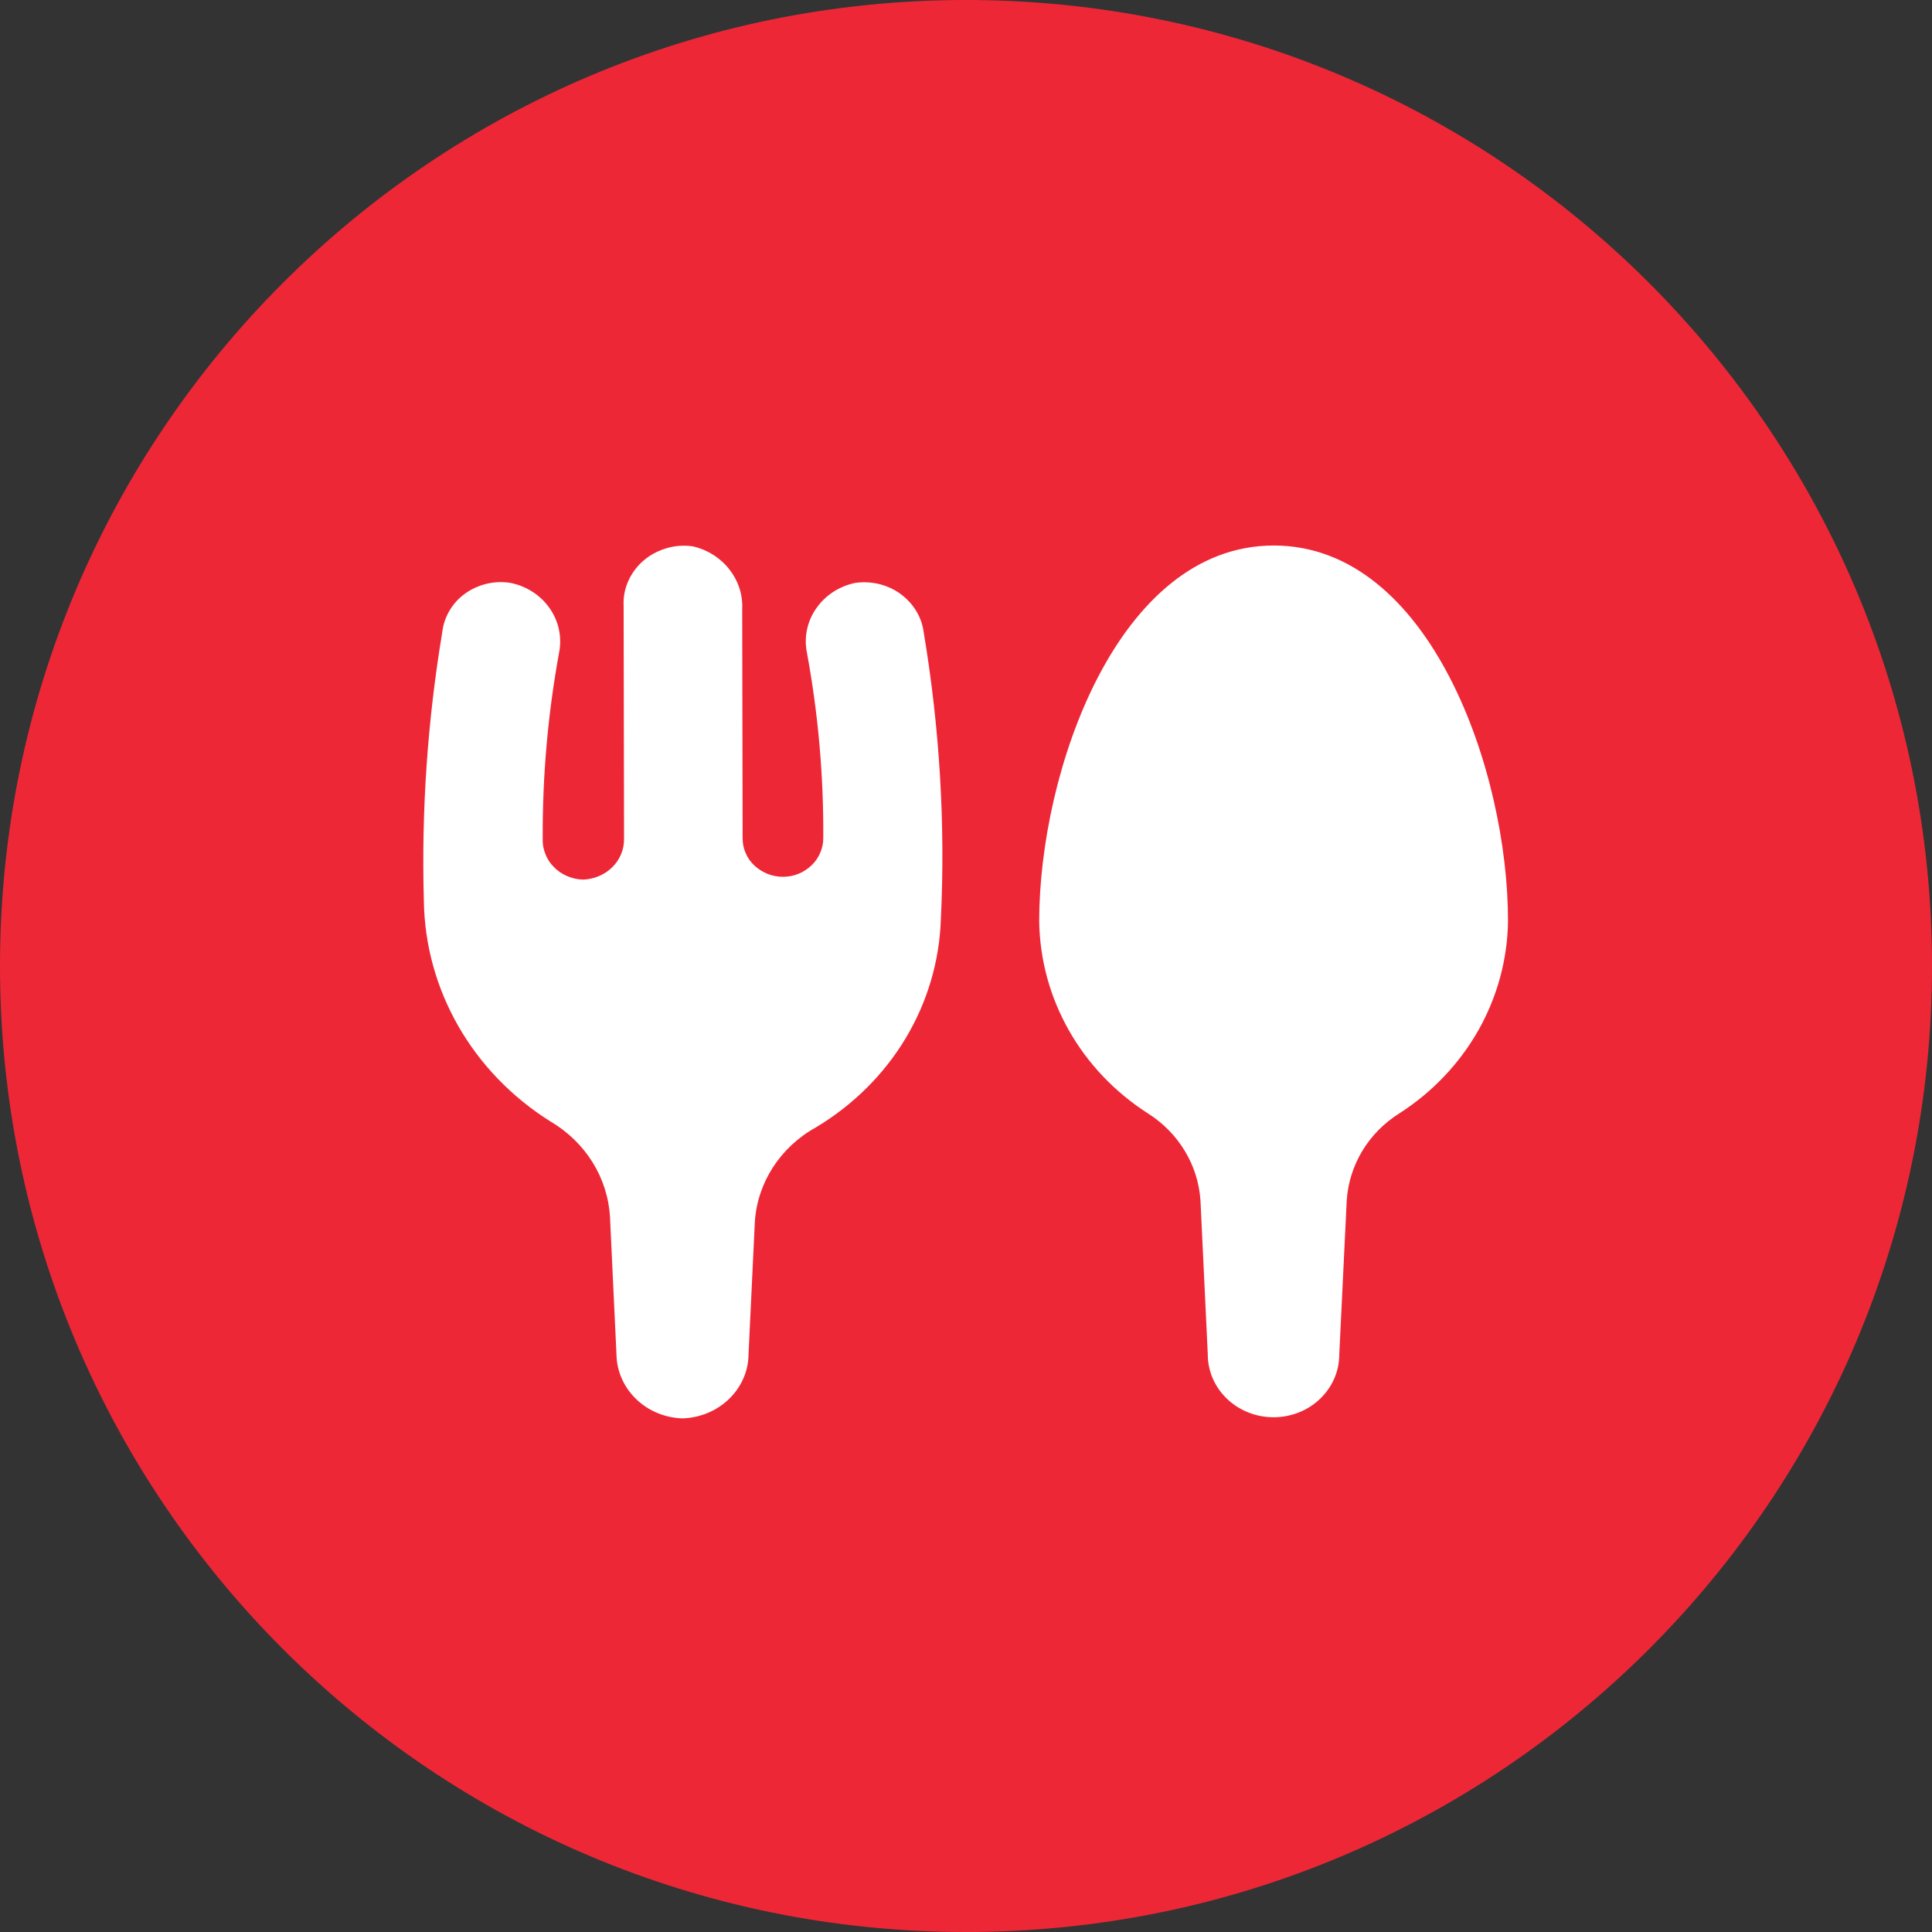
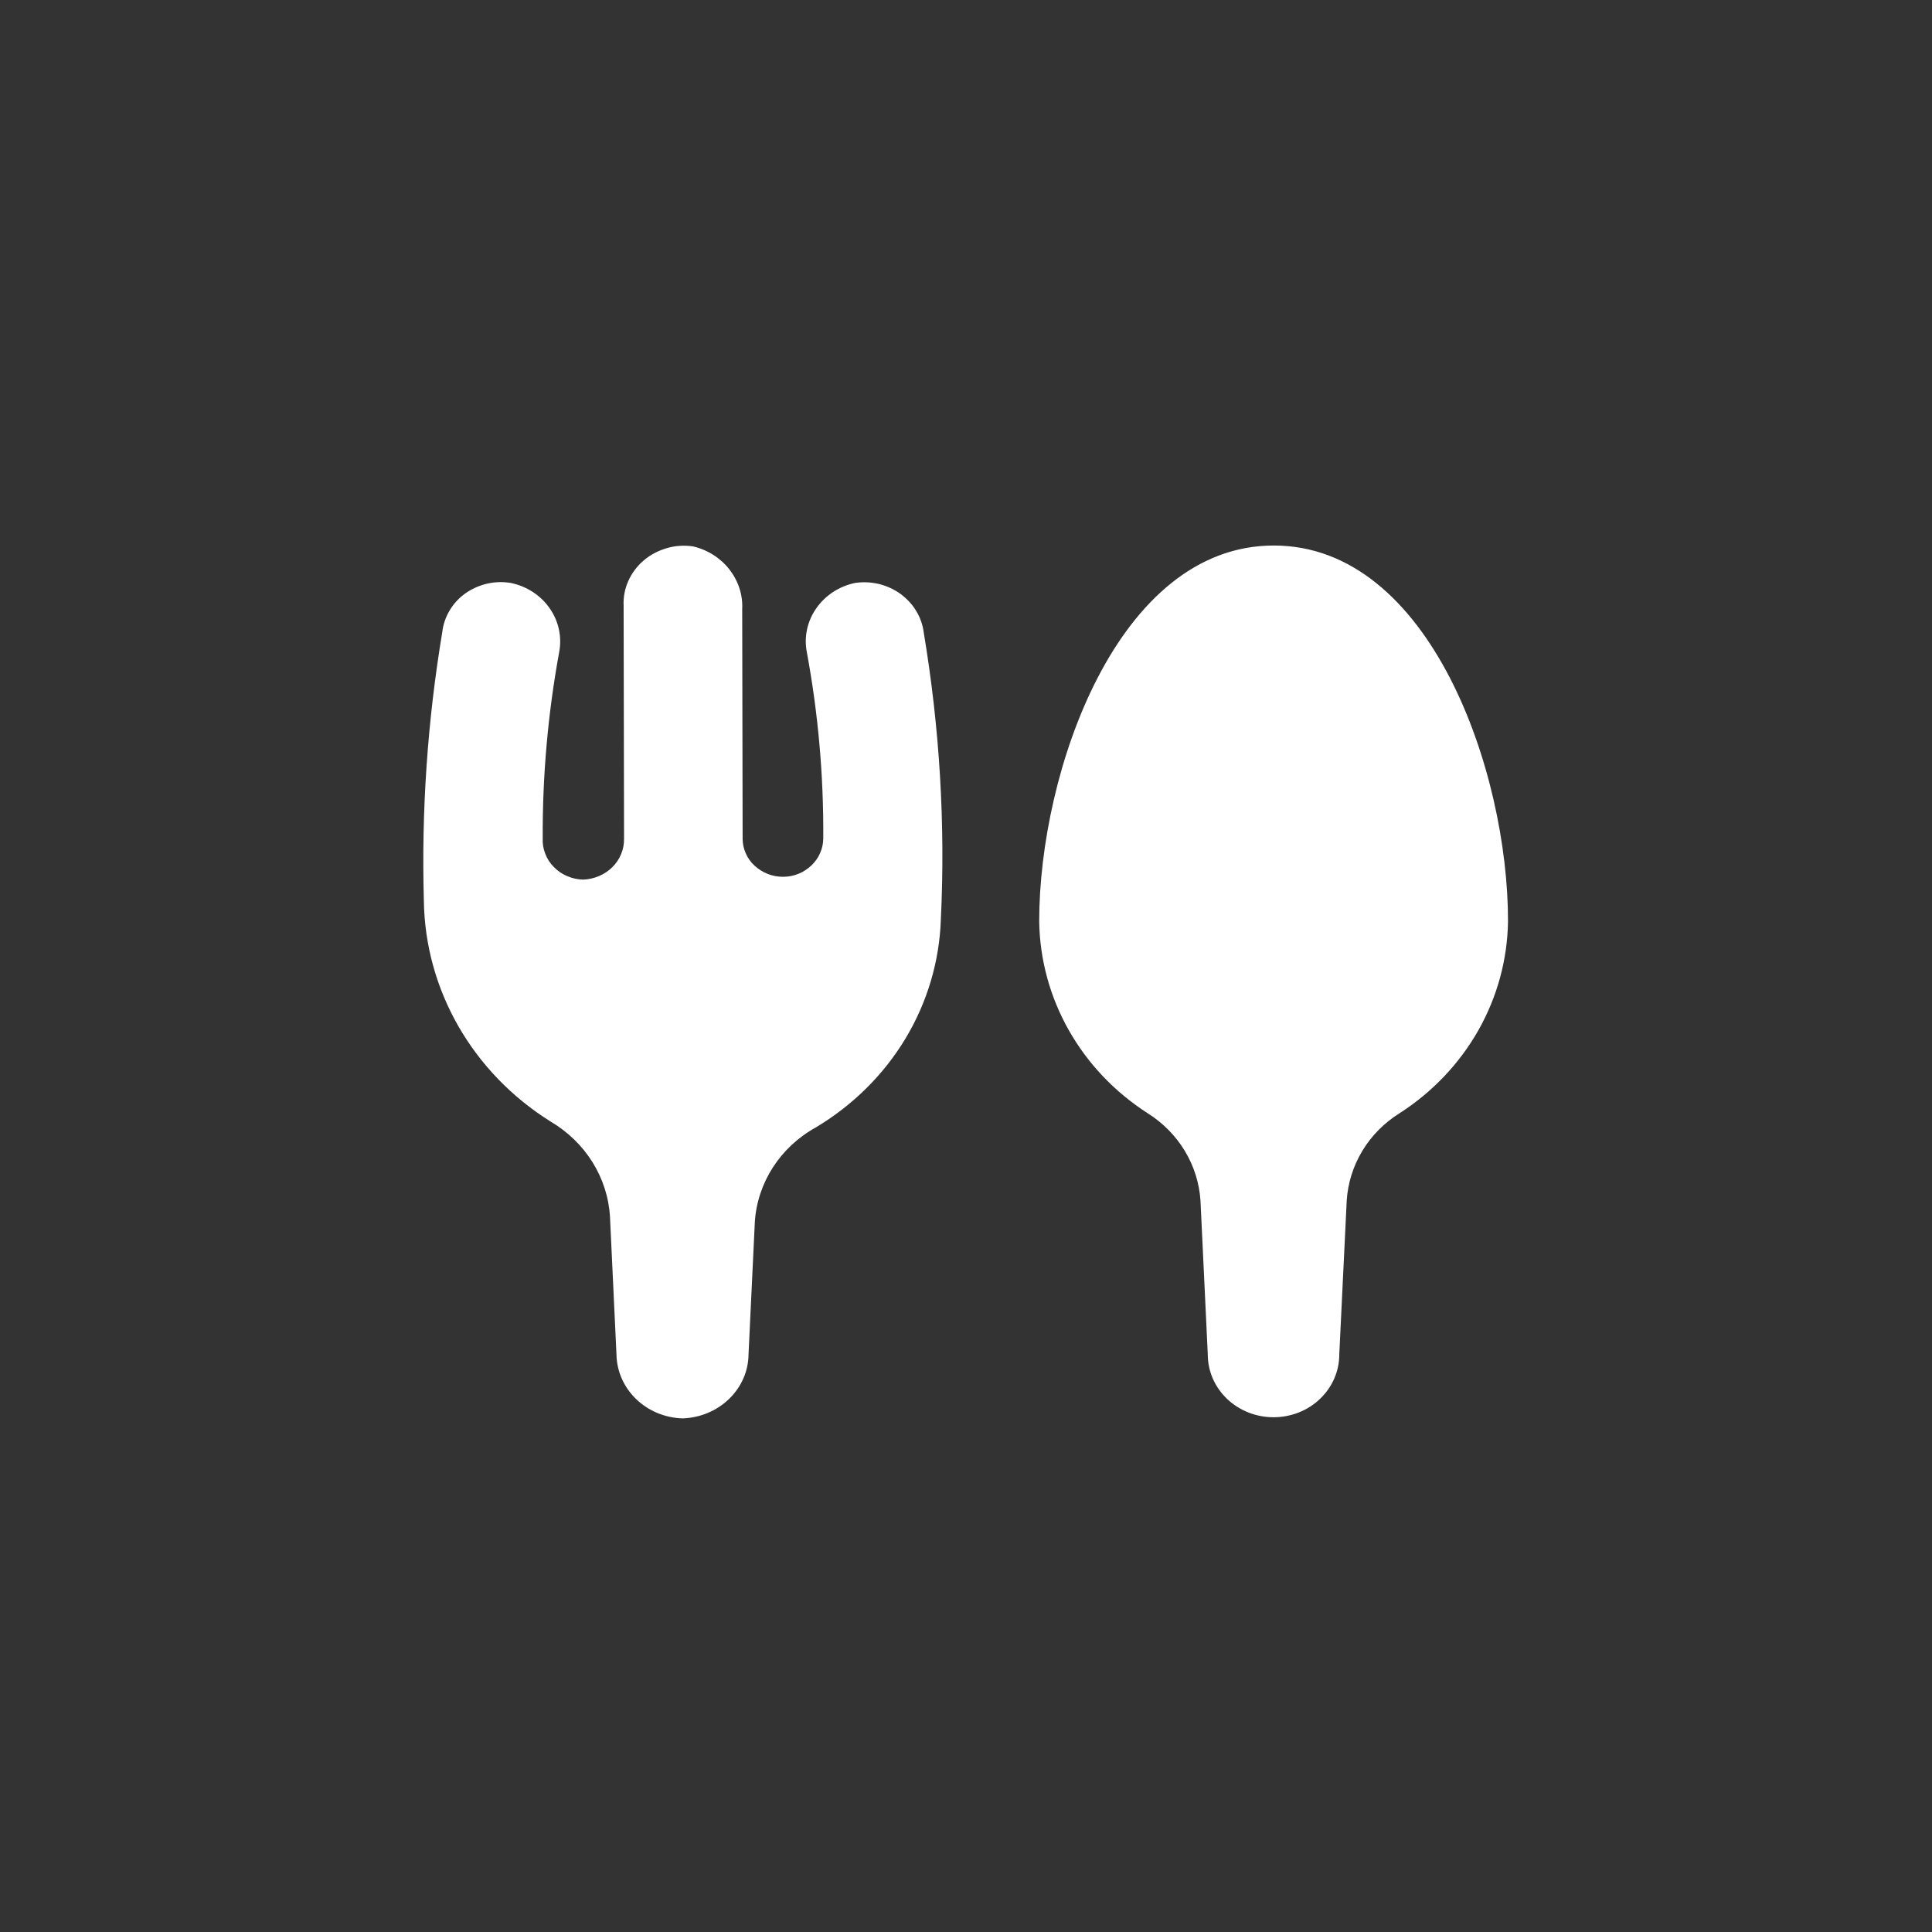
<svg xmlns="http://www.w3.org/2000/svg" height="1375.2" preserveAspectRatio="xMidYMid meet" version="1.0" viewBox="0.0 0.0 1375.2 1375.2" width="1375.2" zoomAndPan="magnify">
  <rect x="0.0" y="0.0" width="1375.2" height="1375.2" fill="#333333" stroke="none" />
  <g id="change1_1">
-     <path d="M687.6,0L687.6,0c379.7,0,687.6,307.8,687.6,687.6c0,379.7-307.8,687.6-687.6,687.6S0,1067.3,0,687.6 C0,307.8,307.8,0,687.6,0z" fill="#EE2737" />
-   </g>
+     </g>
  <g id="change2_1">
    <path d="M657.5,450.1c-0.7-5.4-2.5-10.6-5.4-15.3c-2.8-4.7-6.7-8.8-11.2-12.1c-4.5-3.3-9.7-5.6-15.2-7 c-5.5-1.3-11.2-1.6-16.9-0.8c-11.3,2.3-21.3,8.8-27.7,18c-6.5,9.2-8.9,20.4-6.8,31.3c8.1,43.7,12,88,11.7,132.4 c0,3.6-0.7,7.1-2.2,10.5c-1.4,3.3-3.5,6.3-6.2,8.9c-2.7,2.5-5.8,4.6-9.3,6c-3.5,1.4-7.2,2.1-11,2.1c-3.8,0-7.5-0.7-11-2.1 c-3.5-1.4-6.6-3.4-9.3-5.9c-2.7-2.5-4.8-5.5-6.2-8.8c-1.5-3.3-2.2-6.9-2.2-10.4l-0.3-163.4c0.5-10.2-2.8-20.1-9.2-28.3 c-6.4-8.1-15.5-13.9-25.9-16.3c-6.3-0.9-12.7-0.5-18.7,1.3s-11.7,4.7-16.4,8.8c-4.7,4-8.4,9-10.9,14.6c-2.5,5.6-3.6,11.6-3.3,17.6 l0.3,165.8c0.1,7.5-2.8,14.8-8.3,20.2c-5.4,5.4-12.9,8.6-20.8,8.9c-3.9-0.1-7.8-0.9-11.4-2.5c-3.6-1.5-6.8-3.7-9.5-6.5 c-2.7-2.7-4.8-5.9-6.1-9.5c-1.4-3.5-2-7.2-1.8-11c-0.2-44.3,3.7-88.6,11.7-132.3c2.1-10.9-0.3-22.2-6.8-31.4 c-6.4-9.2-16.4-15.7-27.8-18c-5.6-0.9-11.4-0.7-16.9,0.6s-10.8,3.7-15.3,6.9s-8.4,7.4-11.2,12.2c-2.8,4.7-4.6,10-5.2,15.4 c-10.5,63.1-14.9,127-13.1,190.9c0.8,63.6,34.6,122.6,90.2,157.4c24.9,14.7,40.7,40,42.3,68l4.6,97.7c0.4,24.8,21.1,44.8,47,45.6 c12.5-0.4,24.3-5.3,33.1-13.8c8.8-8.5,13.8-19.8,13.9-31.7l4.5-94.4c1.8-27.9,18.1-53.2,43.4-67.2c26.4-15.8,48.4-37.6,63.9-63.4 c15.5-25.8,24.1-54.9,25.1-84.6C673,586.3,668.8,517.7,657.5,450.1z M906.7,388.3c-111.3,0-167,161.1-167,267.5 c0.8,55,29.6,106,77.2,136.6c22.1,13.9,35.9,36.9,37.6,62.1l5.2,109.6c0,11.9,4.9,23.2,13.7,31.6c8.8,8.4,20.7,13.1,33.1,13.1 c12.4,0,24.4-4.7,33.1-13.1c8.8-8.4,13.7-19.7,13.7-31.6l5.3-109.6c0.8-12.4,4.6-24.5,11.1-35.3c6.5-10.8,15.6-20,26.5-26.8 c23.5-15.1,42.7-35.4,56.2-59.2c13.4-23.8,20.6-50.3,21-77.3C1073.6,549.4,1018,388.3,906.7,388.3z" fill="#FFF" />
  </g>
</svg>